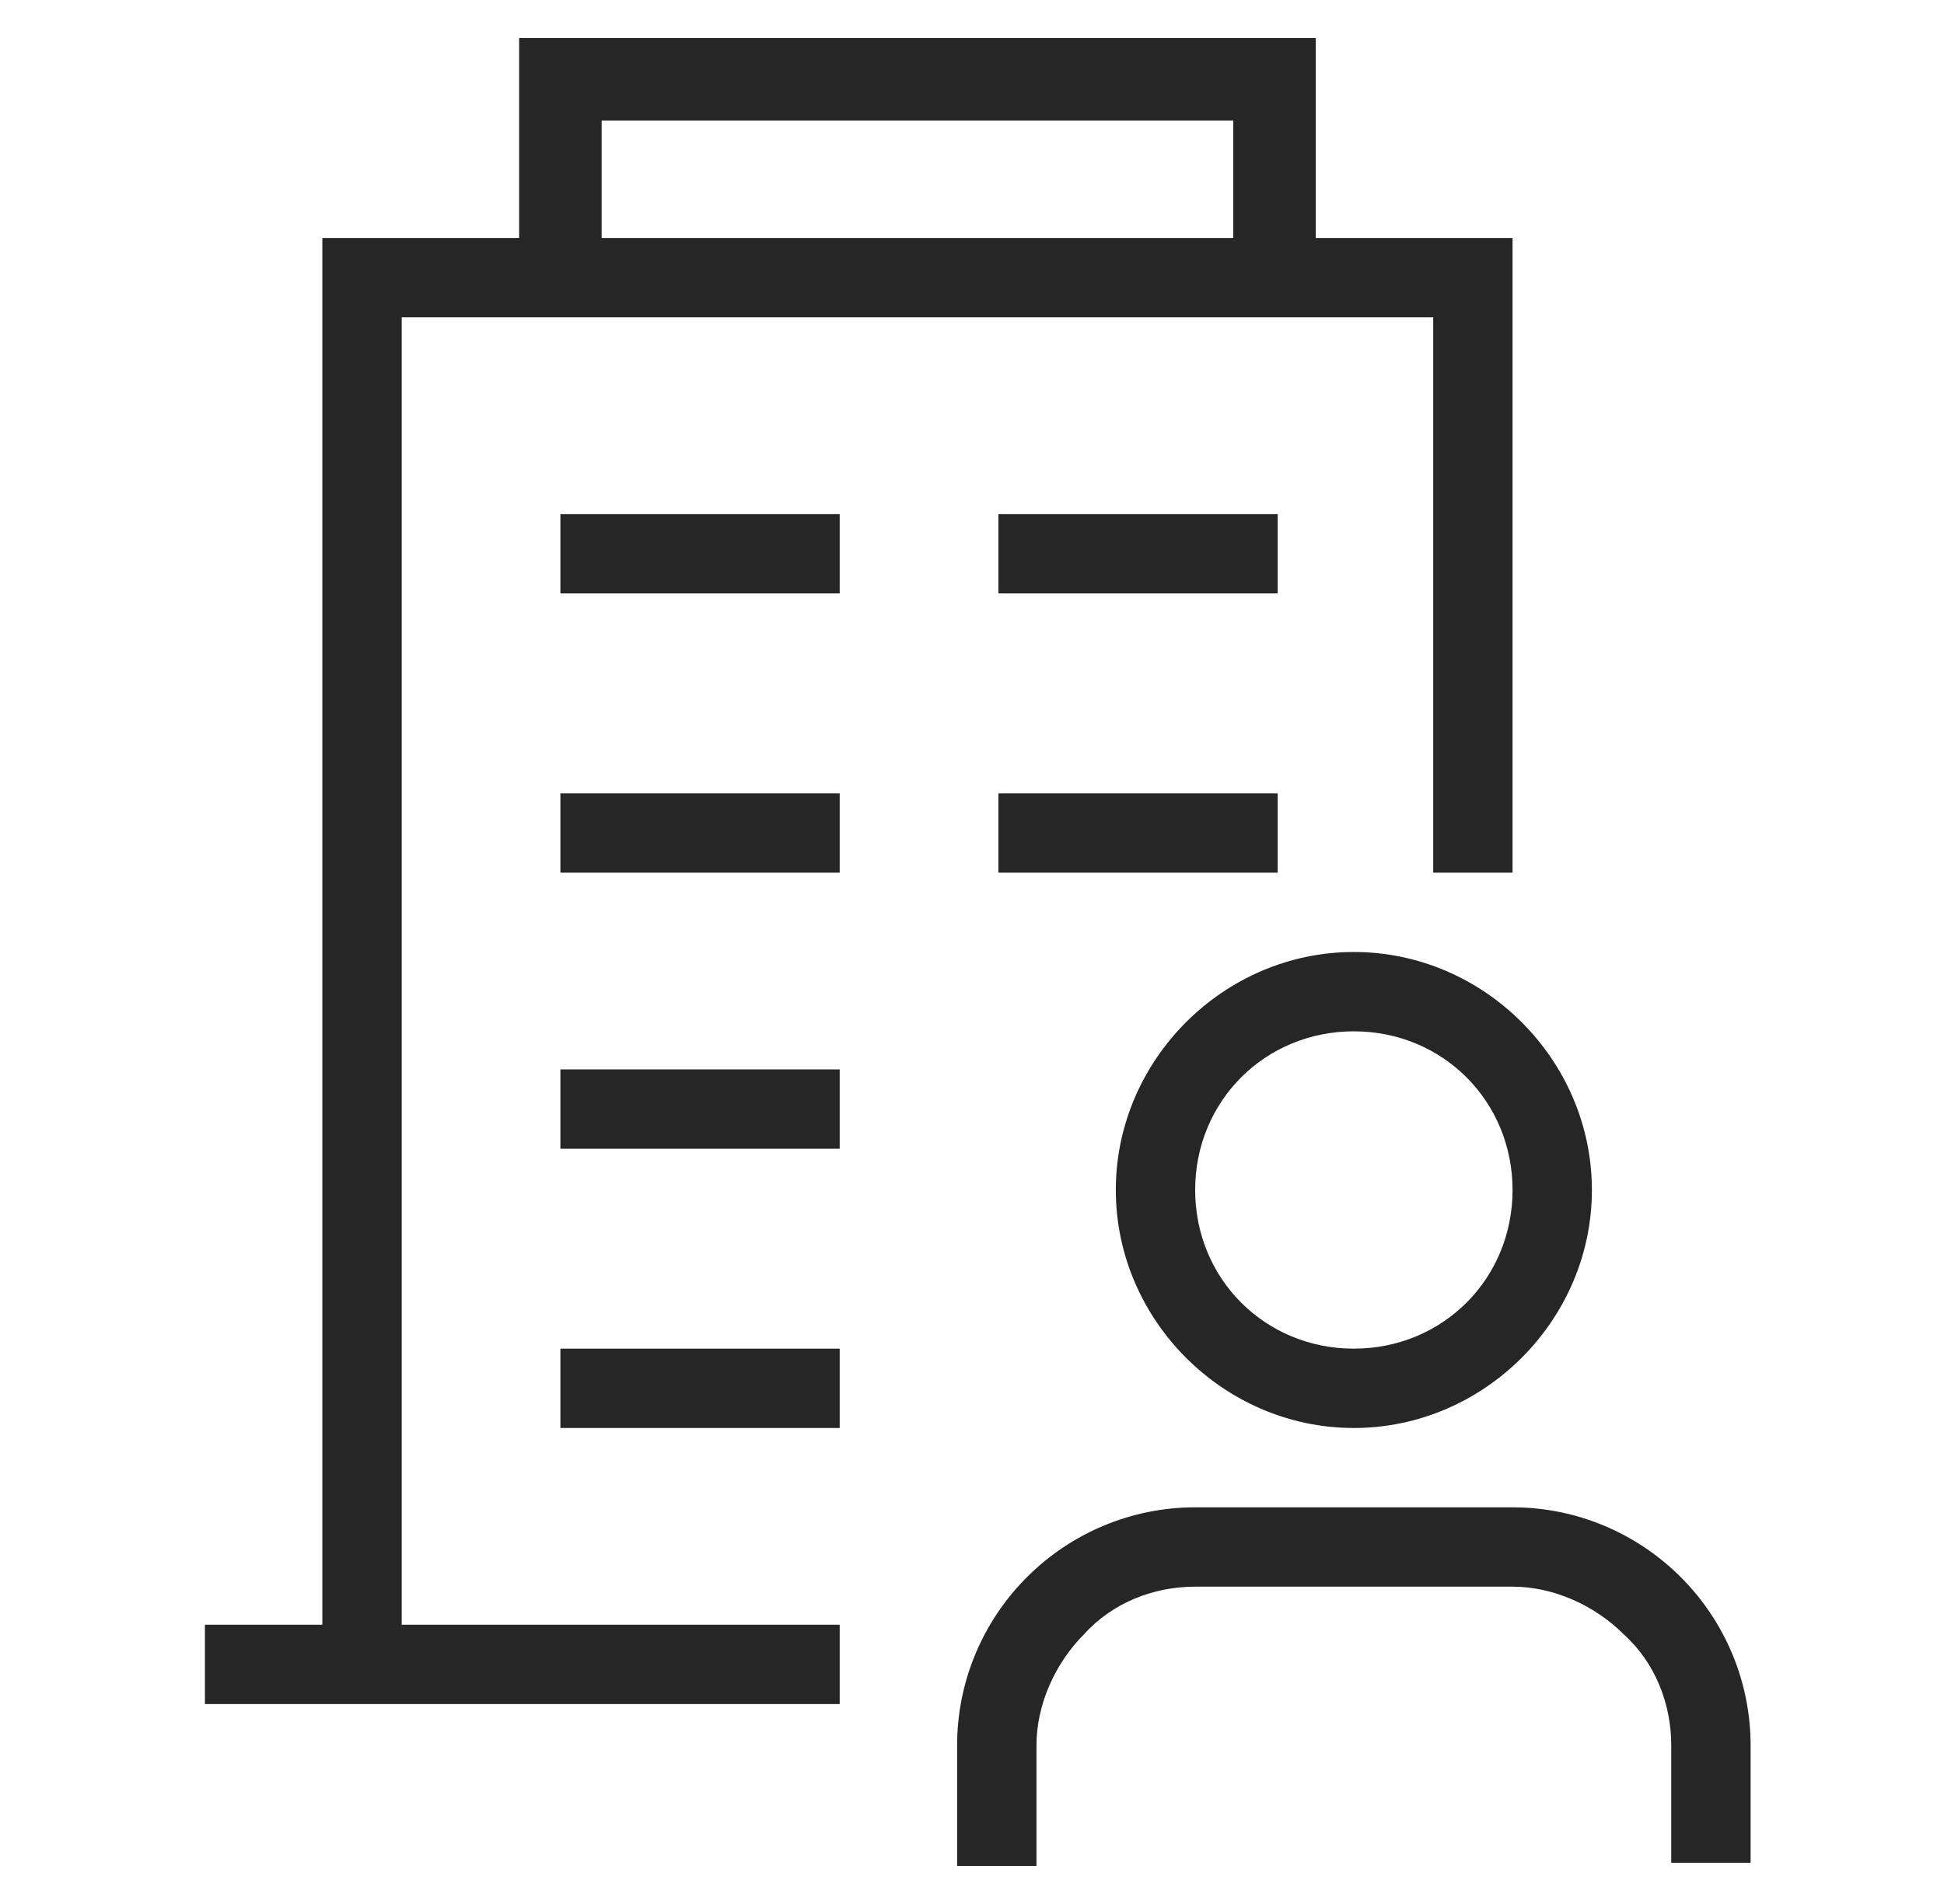
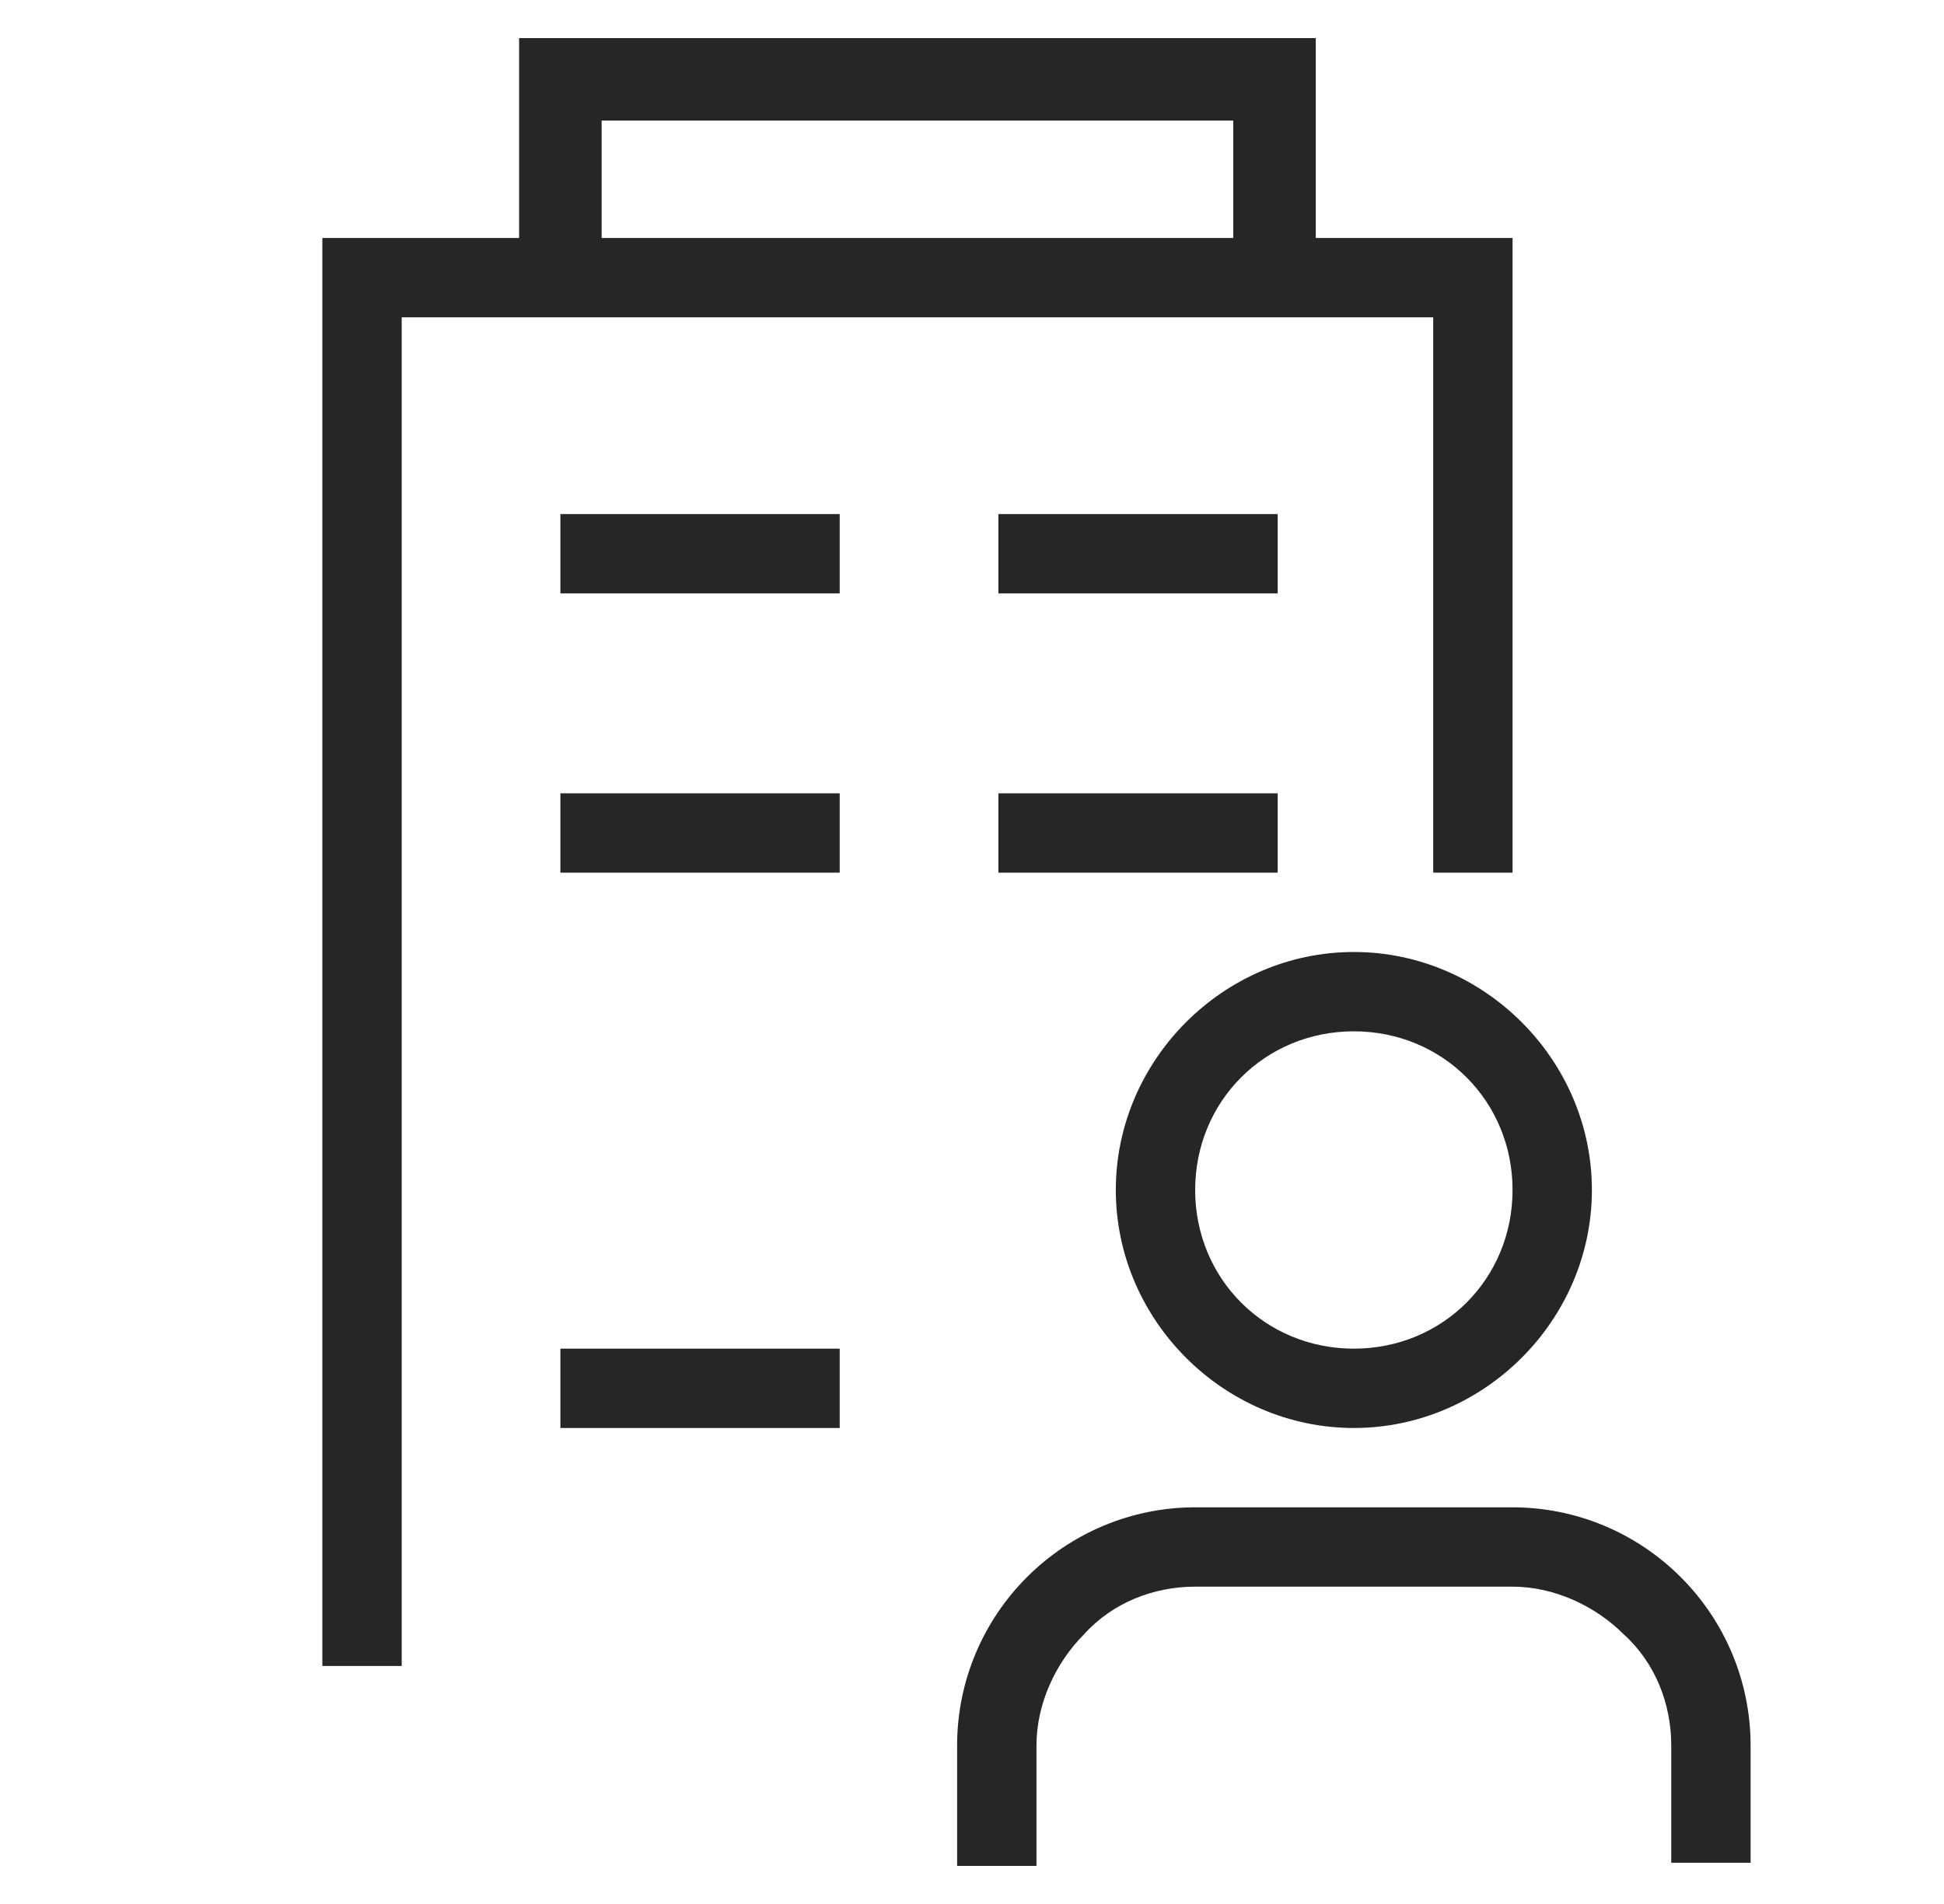
<svg xmlns="http://www.w3.org/2000/svg" width="49" height="48" viewBox="0 0 49 48" fill="none">
  <g clip-path="url(#clip0_5754_28070)">
    <path d="M34.125 36C30.845 36 28.125 33.28 28.125 30C28.125 26.72 30.845 24 34.125 24C37.405 24 40.125 26.72 40.125 30C40.125 33.28 37.405 36 34.125 36ZM34.125 26C31.885 26 30.125 27.76 30.125 30C30.125 32.24 31.885 34 34.125 34C36.365 34 38.125 32.24 38.125 30C38.125 27.76 36.365 26 34.125 26Z" fill="#262626" />
    <path d="M44.125 46.96H42.125V44C42.125 42.96 41.725 41.92 40.925 41.2C40.205 40.48 39.165 40 38.125 40H30.125C29.085 40 28.045 40.4 27.325 41.2C26.605 41.92 26.125 42.96 26.125 44V47.04H24.125V44C24.125 42.4 24.765 40.88 25.885 39.76C27.005 38.64 28.525 38 30.125 38H38.125C39.725 38 41.245 38.64 42.365 39.76C43.485 40.88 44.125 42.4 44.125 44V46.96Z" fill="#262626" />
-     <path d="M5.165 40.96H21.165V42.96H5.165V40.96Z" fill="#262626" />
    <path d="M10.125 42H8.125V6H38.125V22H36.125V8H10.125V42Z" fill="#262626" />
    <path d="M14.125 12.96H21.165V14.96H14.125V12.96Z" fill="#262626" />
    <path d="M25.165 12.96H32.205V14.96H25.165V12.96Z" fill="#262626" />
    <path d="M14.125 20H21.165V22H14.125V20Z" fill="#262626" />
-     <path d="M14.125 26.96H21.165V28.96H14.125V26.96Z" fill="#262626" />
    <path d="M33.165 6.96H31.085V3.04H15.165V6.96H13.085V0.96H33.165V6.96Z" fill="#262626" />
    <path d="M14.125 34H21.165V36H14.125V34Z" fill="#262626" />
    <path d="M25.165 20H32.205V22H25.165V20Z" fill="#262626" />
  </g>
  <defs>
    <clipPath id="clip0_5754_28070">
      <rect width="48" height="48" fill="white" transform="translate(0.125 0)" />
    </clipPath>
  </defs>
</svg>